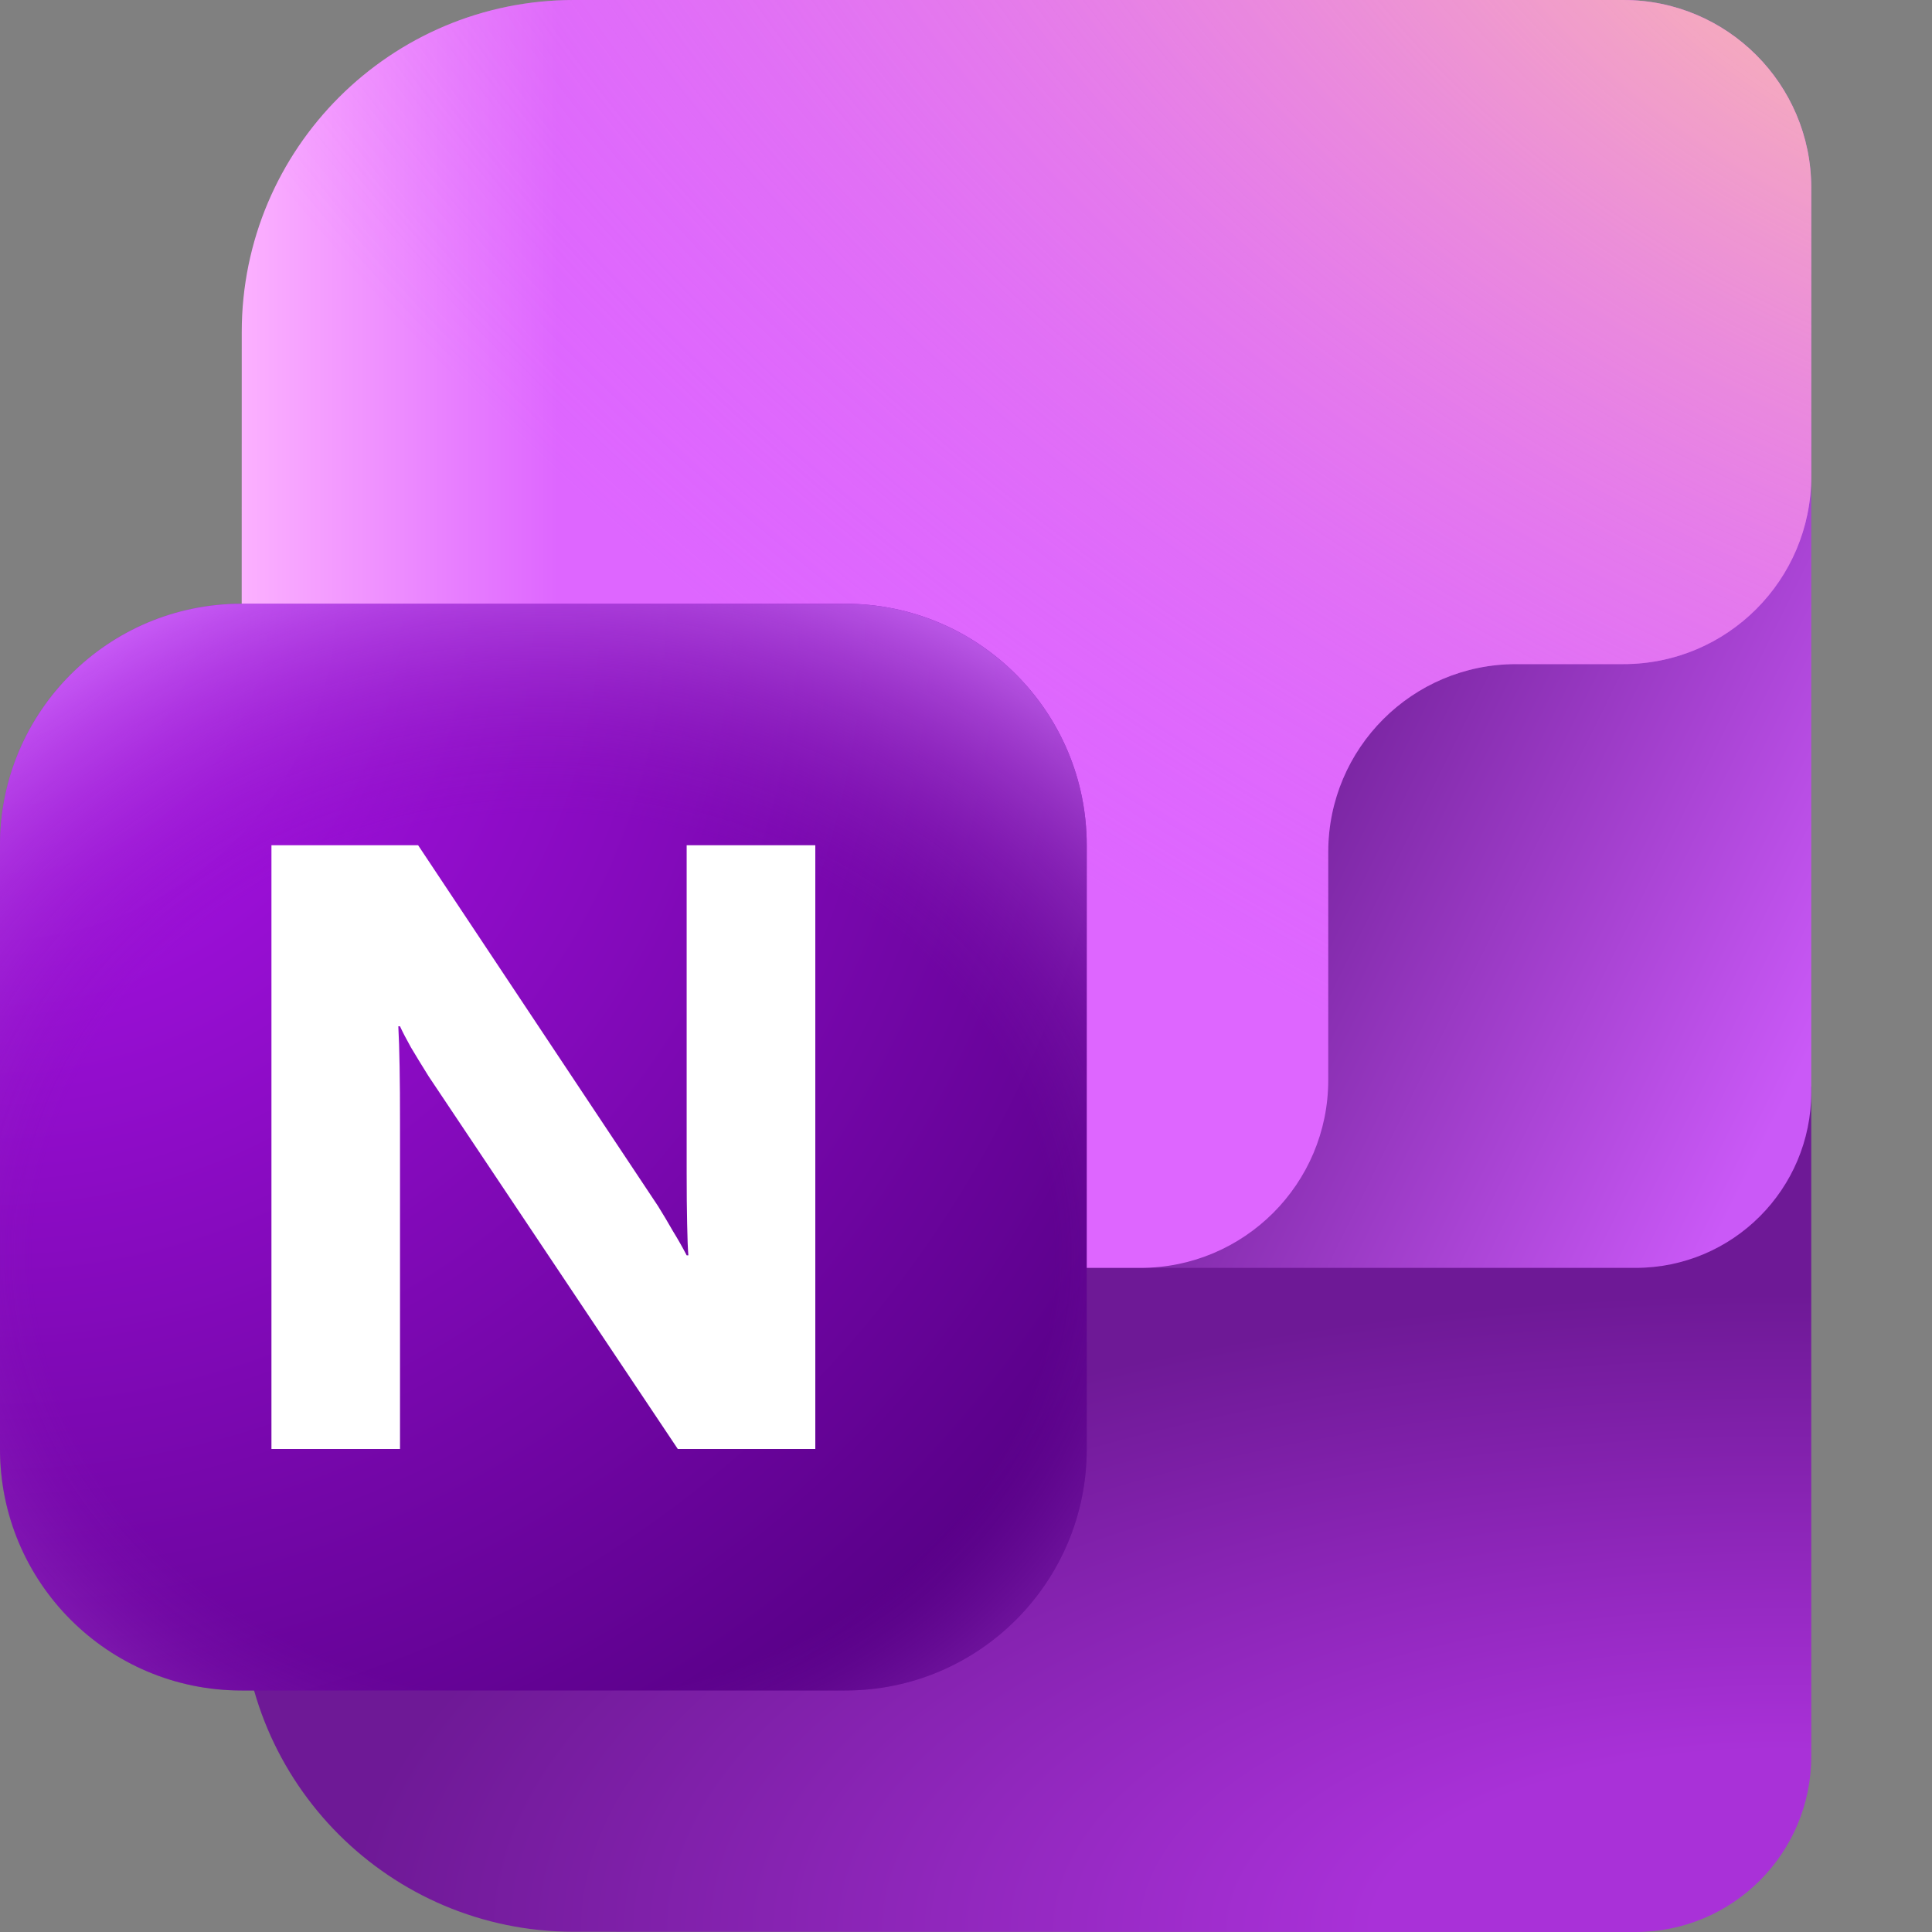
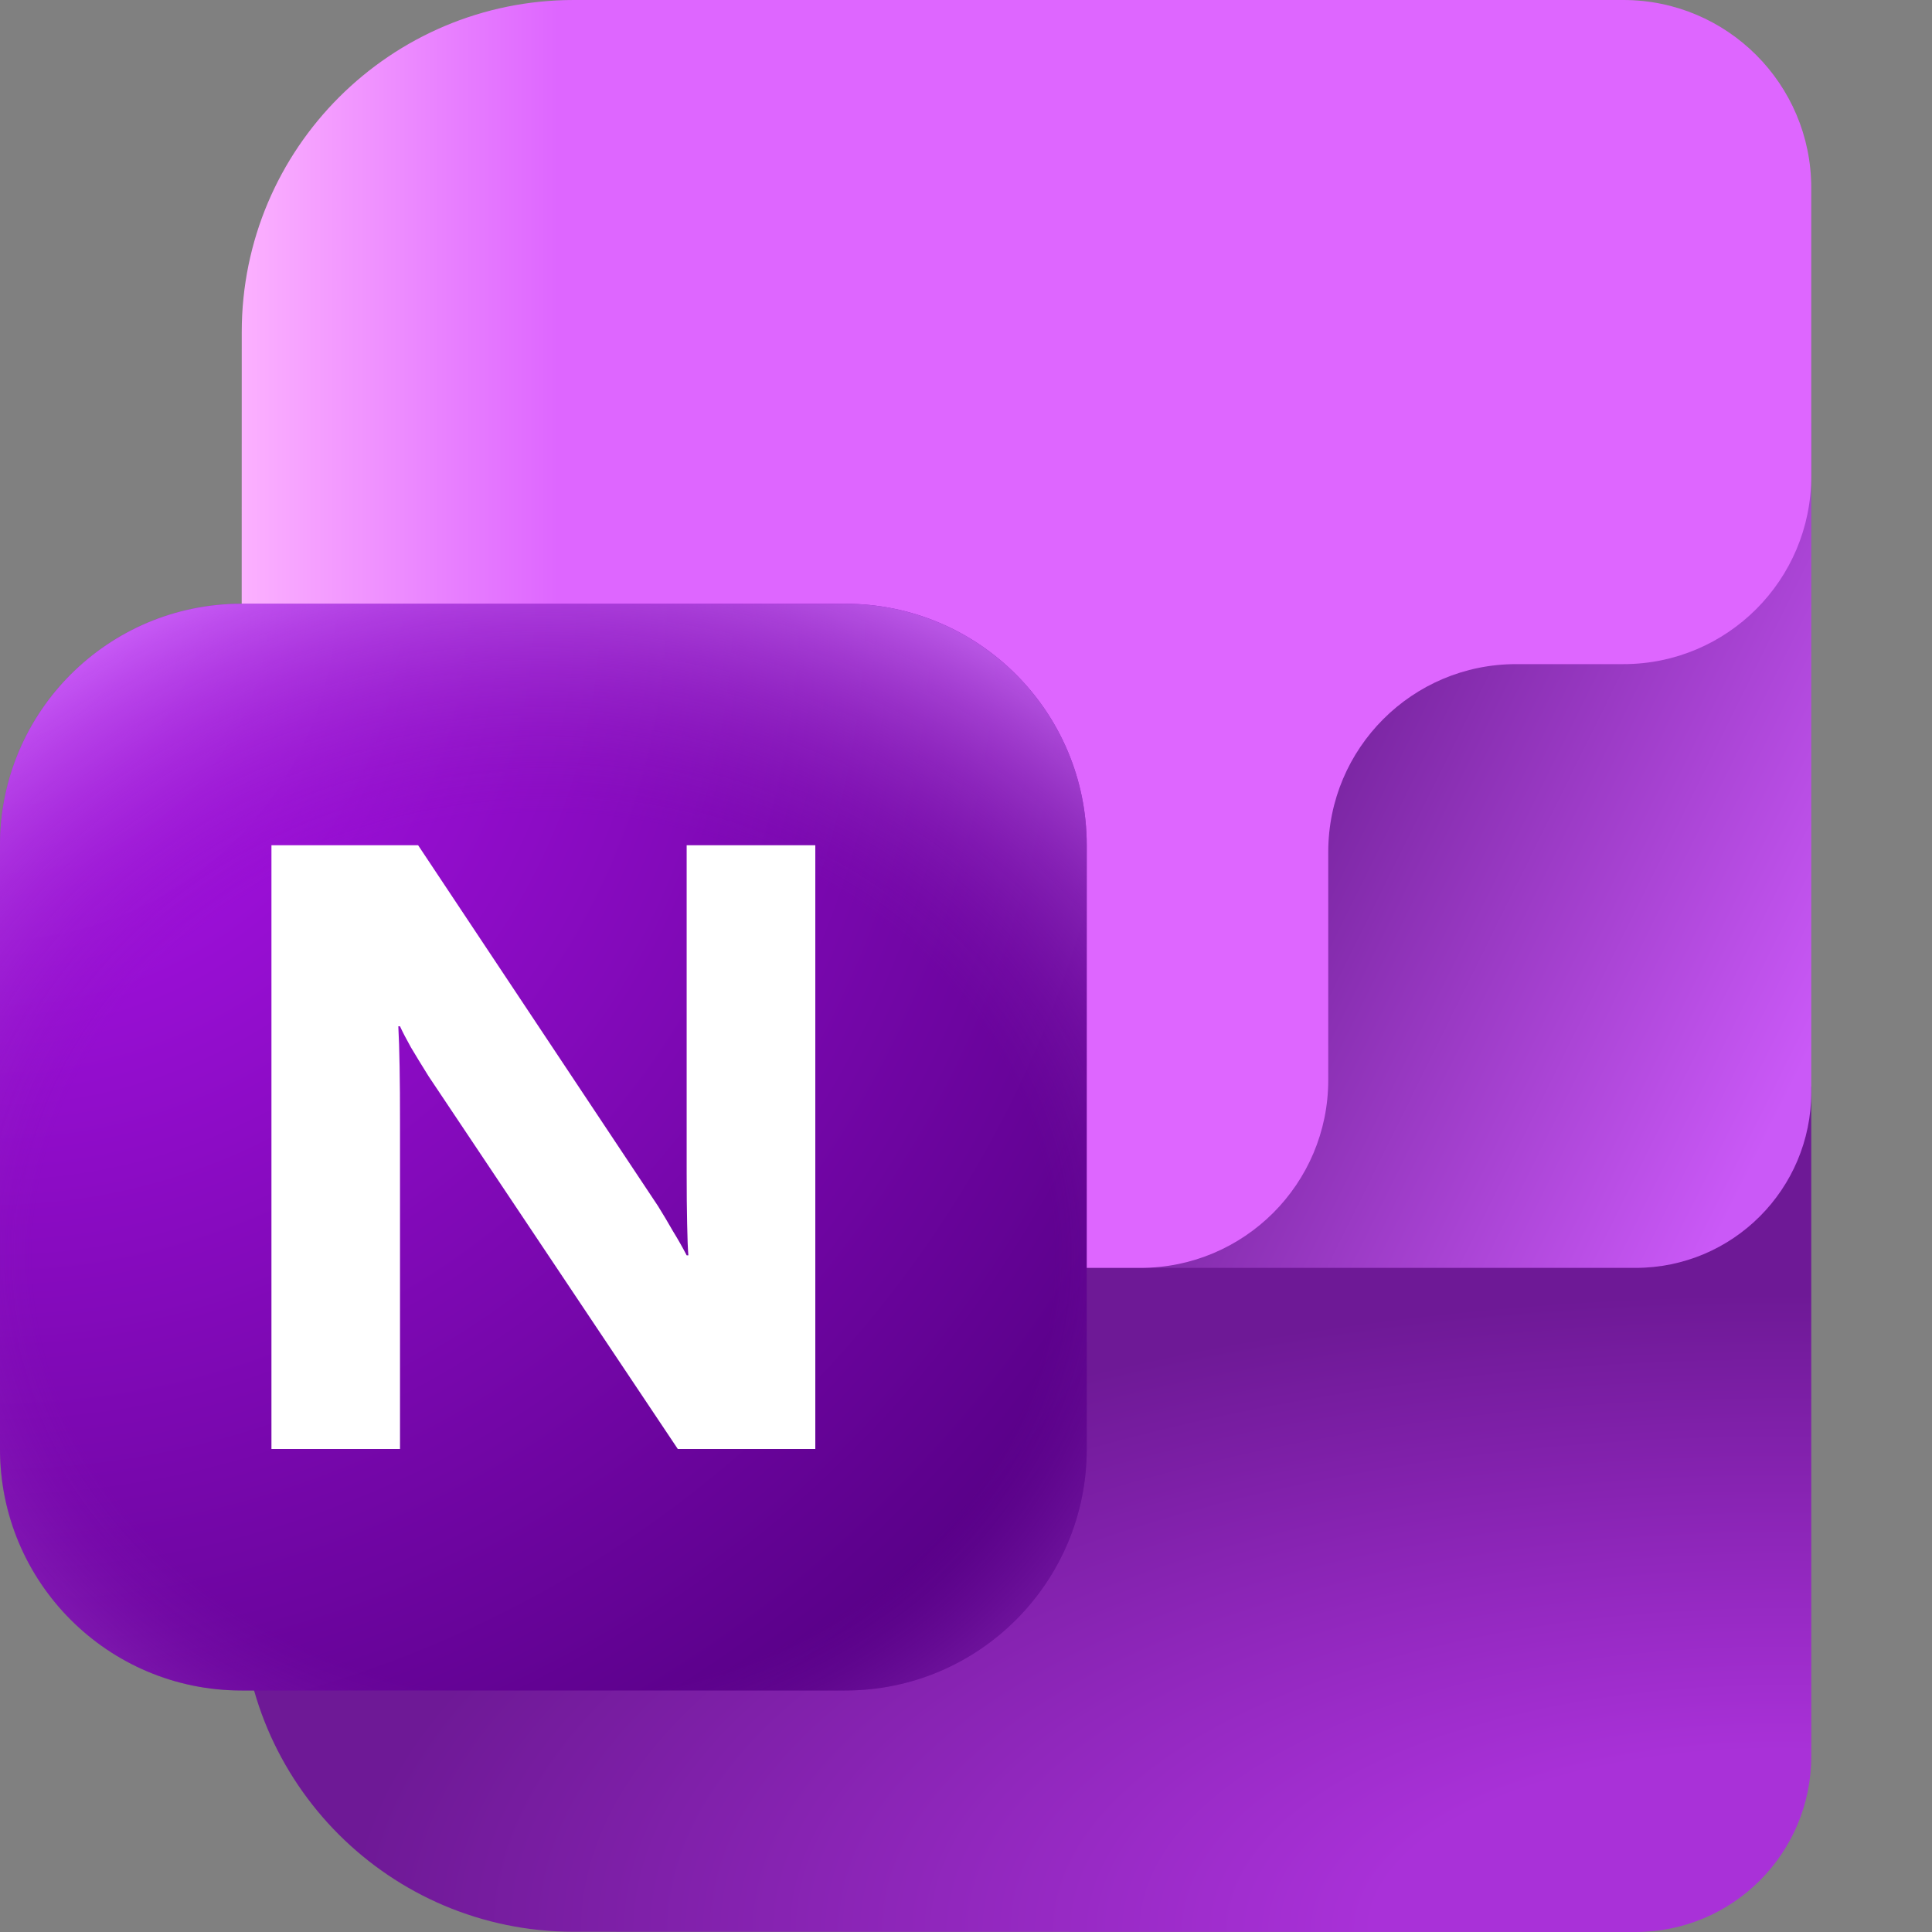
<svg xmlns="http://www.w3.org/2000/svg" width="24" height="24" viewBox="0 0 24 24" fill="none">
  <rect x="0" y="0" width="24" height="24" fill="#808080" stroke="none" />
  <path d="M3 17.864C3 15.454 4.954 13.5 7.364 13.5H22.5V21.818C22.5 23.023 21.523 24 20.318 24L7.124 23.997C4.846 23.996 3 22.149 3 19.872V17.864Z" fill="url(#paint0_radial_1126_8295)" />
  <path d="M13.5 5.578L22.5 5.25V13.568C22.5 14.773 21.523 15.75 20.318 15.75H13.5V5.578Z" fill="url(#paint1_linear_1126_8295)" />
  <path d="M3.003 4.124C3.004 1.846 4.851 0 7.129 0C11.503 0 15.752 0 20.166 0C21.455 0 22.5 1.045 22.5 2.333V5.917C22.5 7.205 21.455 8.25 20.167 8.25H18.833C17.545 8.25 16.5 9.295 16.5 10.583V13.417C16.5 14.705 15.455 15.75 14.167 15.75H7.125C4.847 15.75 3.001 17.597 3 19.875L3.003 4.124Z" fill="url(#paint2_linear_1126_8295)" />
-   <path d="M3.003 4.124C3.004 1.846 4.851 0 7.129 0C11.503 0 15.752 0 20.166 0C21.455 0 22.5 1.045 22.5 2.333V5.917C22.5 7.205 21.455 8.25 20.167 8.25H18.833C17.545 8.25 16.5 9.295 16.5 10.583V13.417C16.5 14.705 15.455 15.75 14.167 15.75H7.125C4.847 15.75 3.001 17.597 3 19.875L3.003 4.124Z" fill="url(#paint3_radial_1126_8295)" />
  <path d="M10.5 7.5H3C1.343 7.5 0 8.843 0 10.5V18C0 19.657 1.343 21 3 21H10.5C12.157 21 13.5 19.657 13.5 18V10.5C13.5 8.843 12.157 7.5 10.5 7.5Z" fill="url(#paint4_radial_1126_8295)" />
  <path d="M10.5 7.5H3C1.343 7.5 0 8.843 0 10.5V18C0 19.657 1.343 21 3 21H10.5C12.157 21 13.5 19.657 13.5 18V10.5C13.5 8.843 12.157 7.5 10.5 7.5Z" fill="url(#paint5_radial_1126_8295)" fill-opacity="0.8" />
  <path d="M10.128 18H8.42L5.325 13.371C5.238 13.232 5.165 13.112 5.105 13.011C5.046 12.906 5.001 12.819 4.969 12.749H4.948C4.955 12.881 4.961 13.049 4.964 13.251C4.968 13.453 4.969 13.69 4.969 13.962V18H3.372V10.5H5.194L8.174 14.982C8.237 15.083 8.298 15.186 8.358 15.291C8.42 15.392 8.478 15.493 8.53 15.594H8.551C8.544 15.507 8.539 15.378 8.536 15.207C8.532 15.033 8.53 14.818 8.53 14.564V10.5H10.128V18Z" fill="white" />
  <defs>
    <radialGradient id="paint0_radial_1126_8295" cx="0" cy="0" r="1" gradientUnits="userSpaceOnUse" gradientTransform="translate(21.931 24) scale(30.923 14.034)">
      <stop offset="0.159" stop-color="#A931D8" />
      <stop offset="0.566" stop-color="#6E1996" />
    </radialGradient>
    <linearGradient id="paint1_linear_1126_8295" x1="26.54" y1="10.993" x2="15.345" y2="5.45" gradientUnits="userSpaceOnUse">
      <stop offset="0.217" stop-color="#CA59F7" />
      <stop offset="0.888" stop-color="#691A90" />
    </linearGradient>
    <linearGradient id="paint2_linear_1126_8295" x1="23.362" y1="5.144" x2="3.004" y2="5.144" gradientUnits="userSpaceOnUse">
      <stop offset="0.807" stop-color="#DE66FF" />
      <stop offset="1" stop-color="#FCB1FF" />
    </linearGradient>
    <radialGradient id="paint3_radial_1126_8295" cx="0" cy="0" r="1" gradientTransform="matrix(-9.802 16.315 -28.761 -16.544 23.903 -1.194)" gradientUnits="userSpaceOnUse">
      <stop stop-color="#FFC7A3" />
      <stop offset="0.831" stop-color="#DE67FD" stop-opacity="0" />
    </radialGradient>
    <radialGradient id="paint4_radial_1126_8295" cx="0" cy="0" r="1" gradientUnits="userSpaceOnUse" gradientTransform="translate(0 7.5) rotate(45) scale(19.092)">
      <stop offset="0.072" stop-color="#AC13EB" />
      <stop offset="0.879" stop-color="#580087" />
    </radialGradient>
    <radialGradient id="paint5_radial_1126_8295" cx="0" cy="0" r="1" gradientUnits="userSpaceOnUse" gradientTransform="translate(6.75 15.6) rotate(90) scale(9.45 10.884)">
      <stop offset="0.585" stop-color="#841FB0" stop-opacity="0" />
      <stop offset="0.969" stop-color="#D373FC" />
    </radialGradient>
  </defs>
</svg>